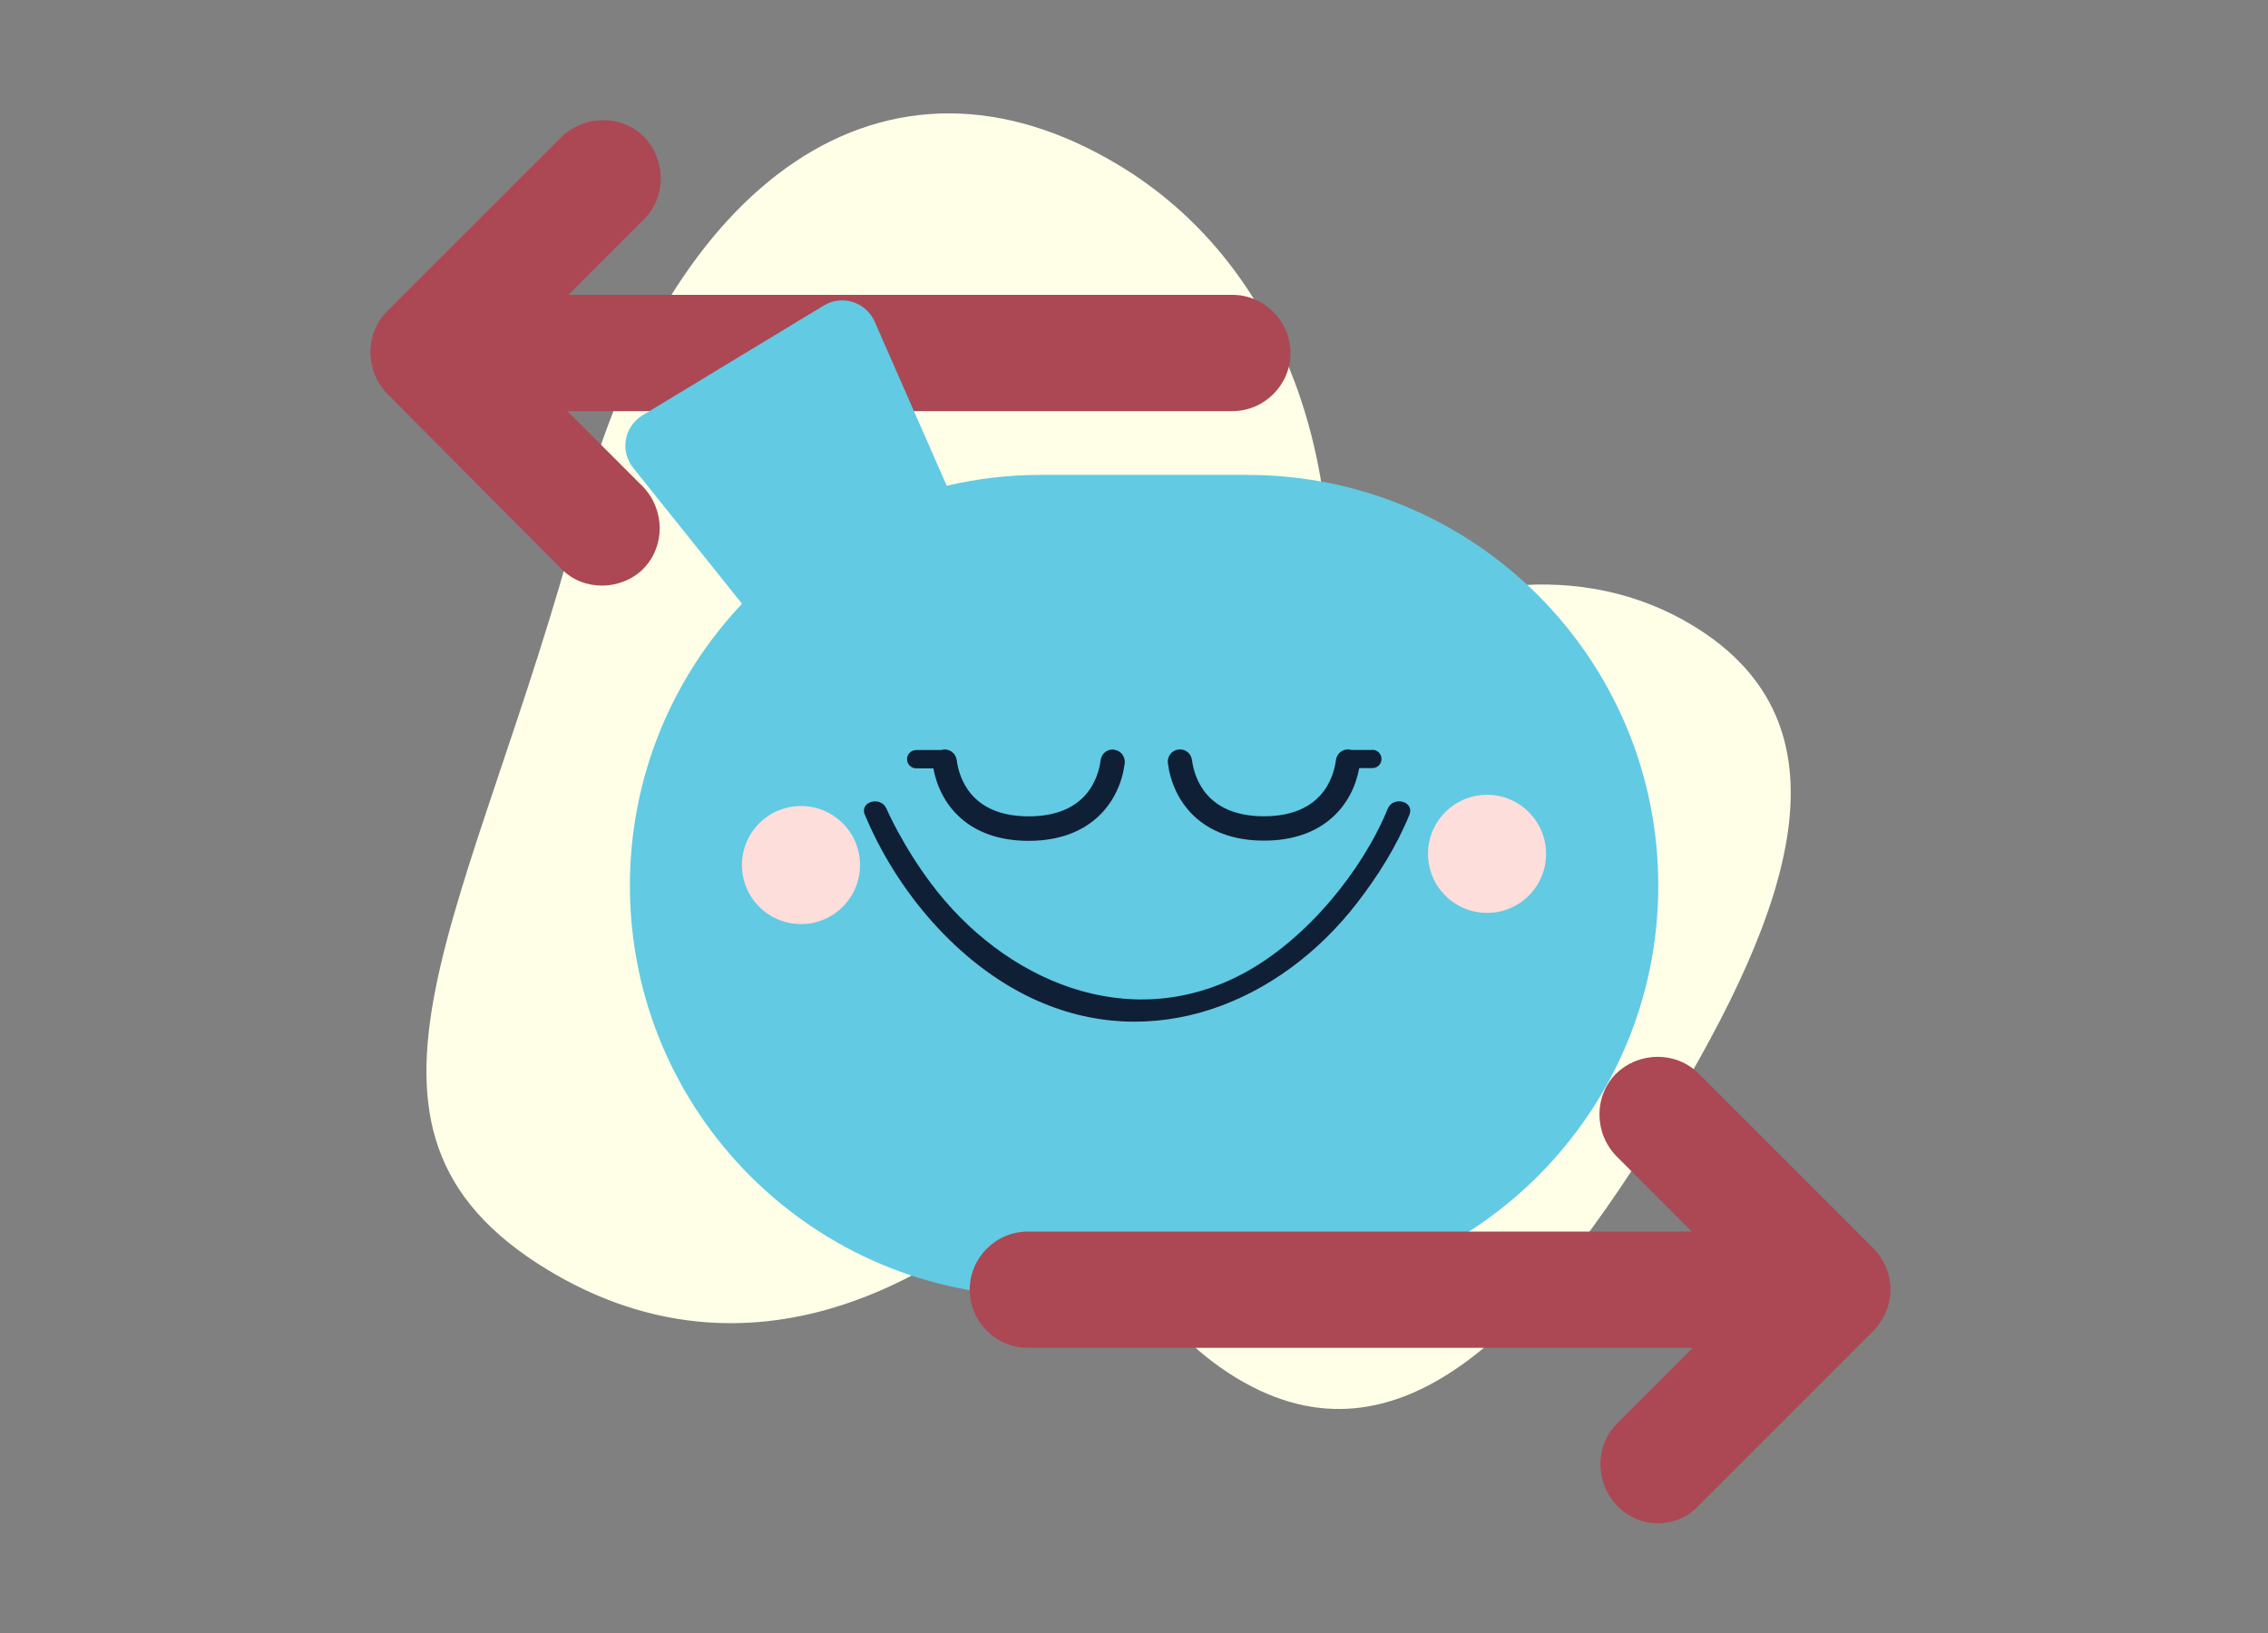
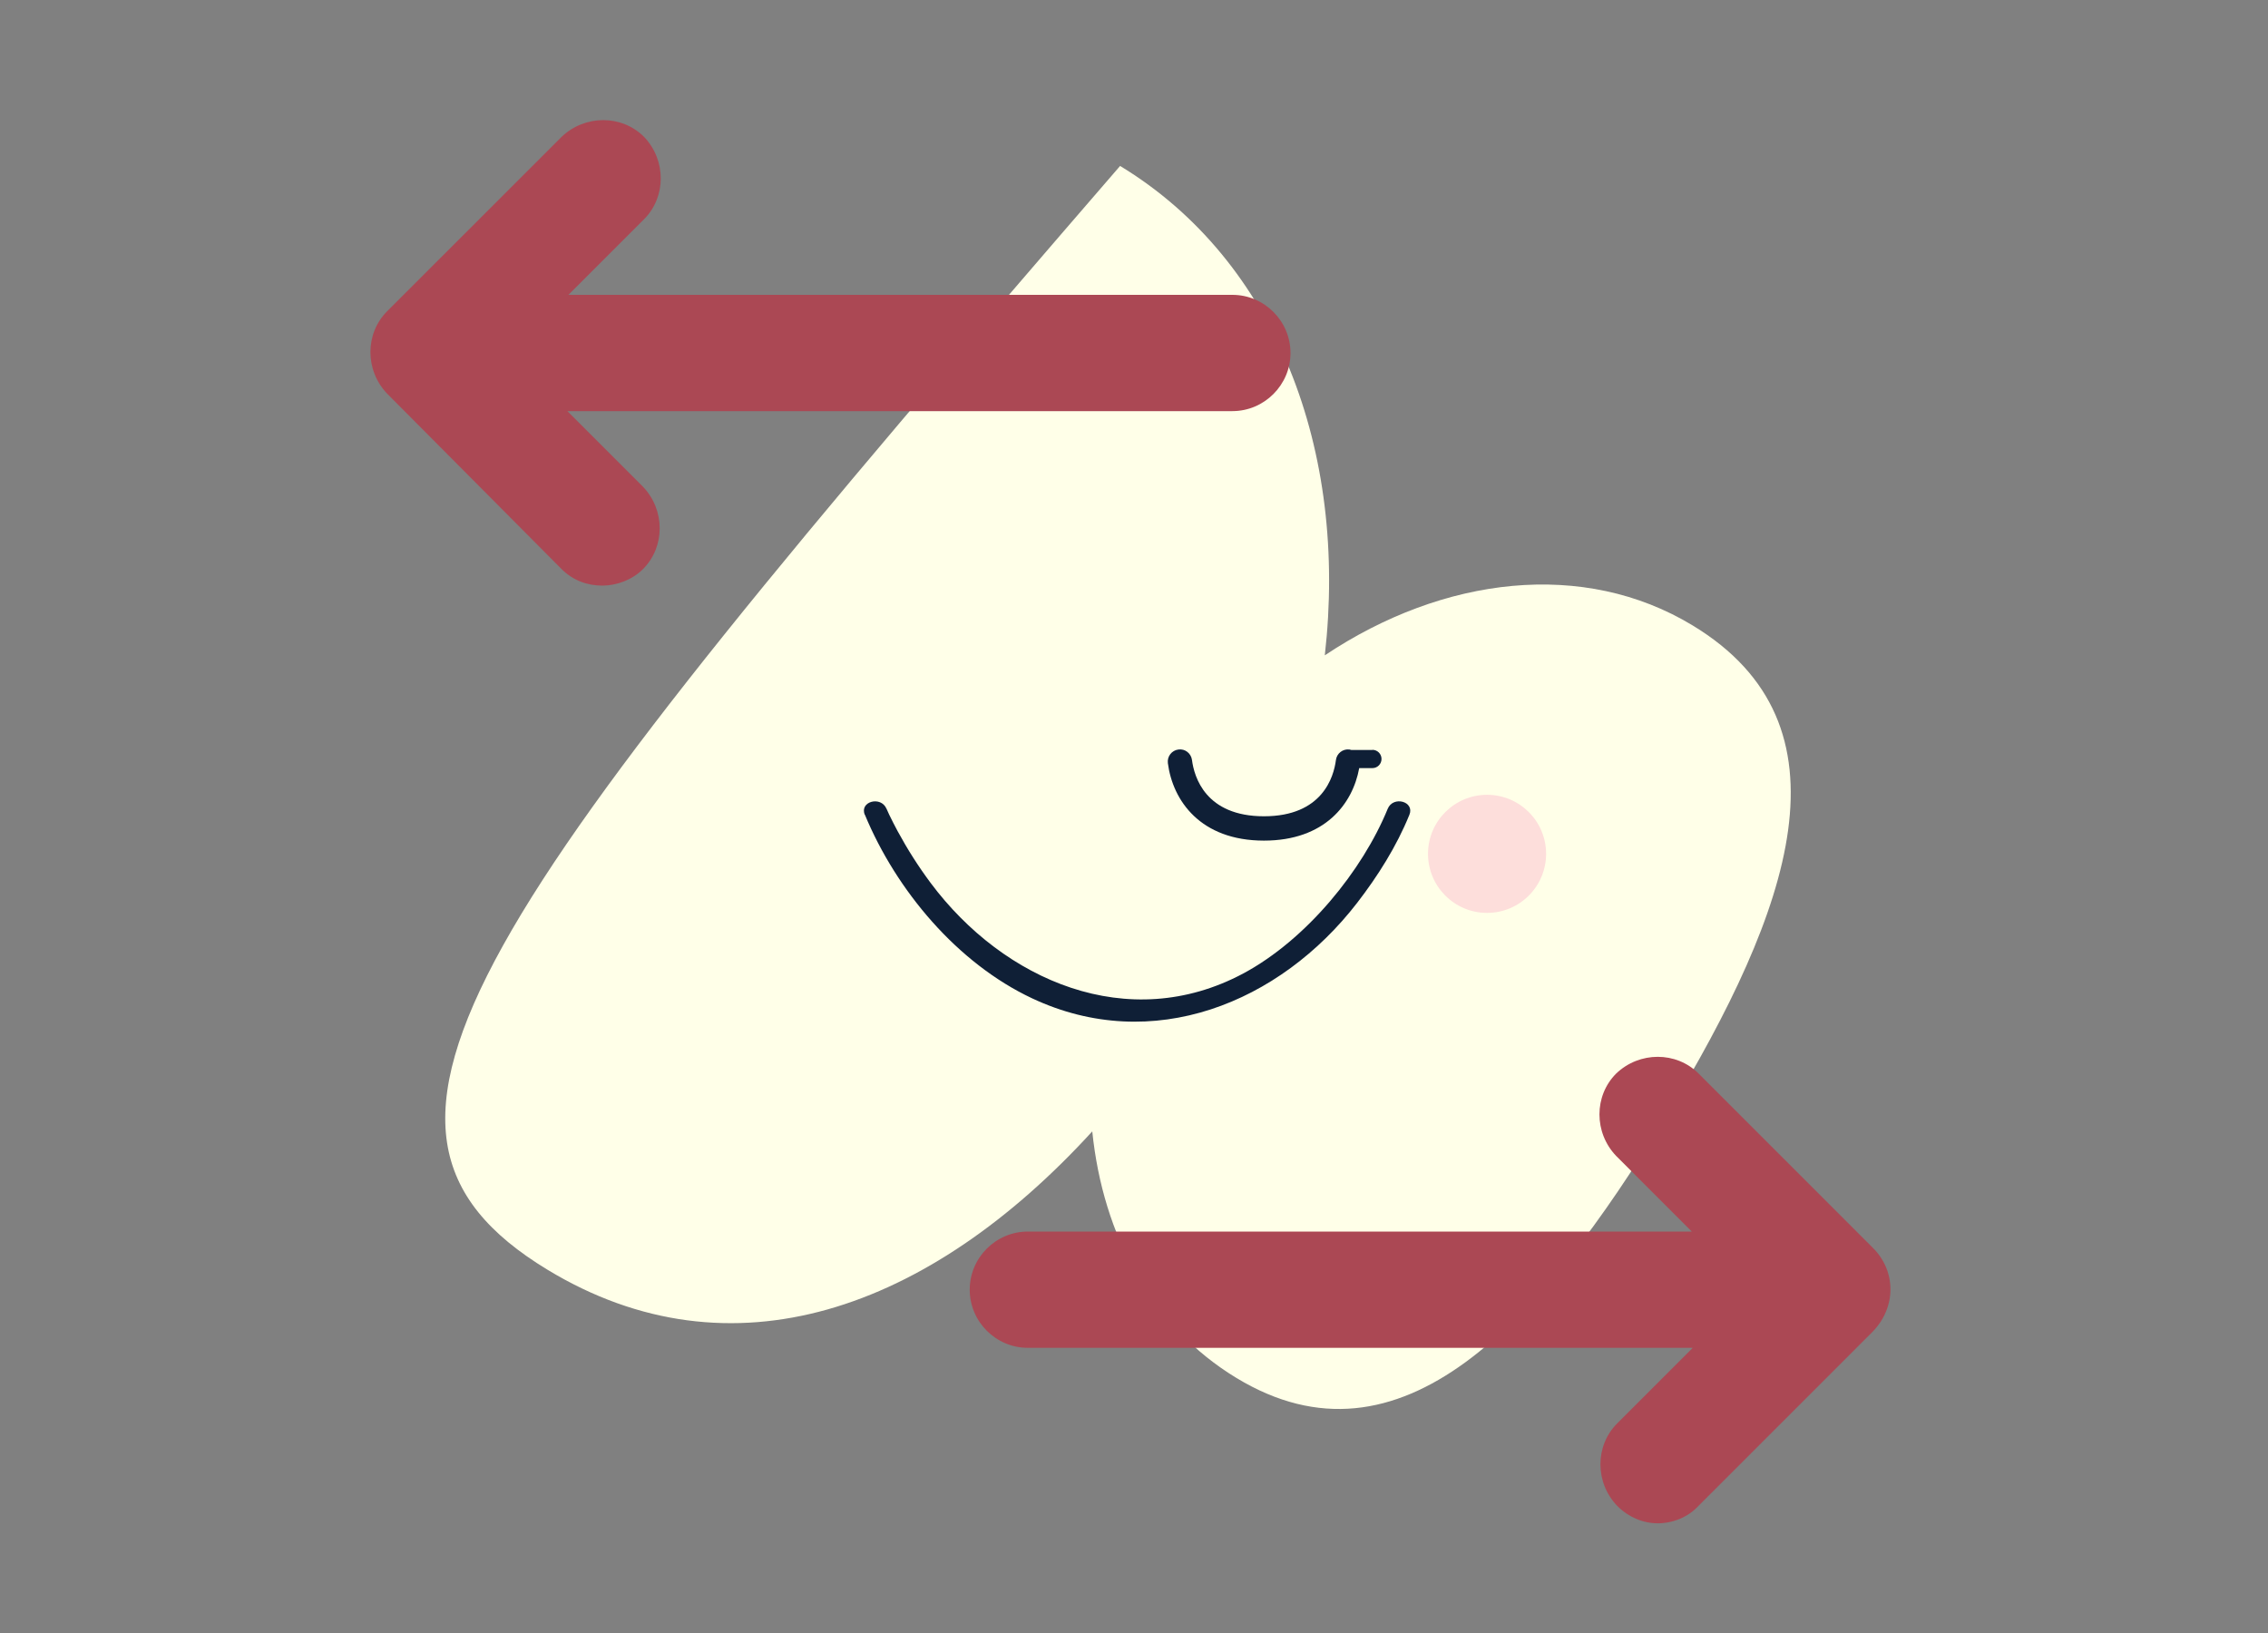
<svg xmlns="http://www.w3.org/2000/svg" width="300" height="216" viewBox="0 0 300 216" fill="none">
  <rect x="0" y="0" width="300" height="216" fill="#808080" stroke="none" />
  <g clip-path="url(#clip0_7034_193)">
-     <path d="M175.24 86.67C178.31 59.65 168.85 34.5 148.16 21.95C117.16 3.15 88.51 23.78 76.64 68.15C62.51 121 41.42 149.15 72.42 167.95C96.73 182.69 122.85 173.32 144.48 149.65C145.89 163.47 152.37 175.49 163.54 182.26C185.24 195.42 203.7 175.11 220.37 147.63C237.04 120.14 245.6 95.88 223.9 82.73C209.5 74 190.96 76.19 175.24 86.68V86.67Z" fill="#FFFFE8" />
+     <path d="M175.24 86.67C178.31 59.65 168.85 34.5 148.16 21.95C62.51 121 41.42 149.15 72.42 167.95C96.73 182.69 122.85 173.32 144.48 149.65C145.89 163.47 152.37 175.49 163.54 182.26C185.24 195.42 203.7 175.11 220.37 147.63C237.04 120.14 245.6 95.88 223.9 82.73C209.5 74 190.96 76.19 175.24 86.68V86.67Z" fill="#FFFFE8" />
    <path d="M74.29 75.28C75.83 76.82 77.75 77.46 79.67 77.46C81.59 77.46 83.64 76.69 85.05 75.28C88 72.33 88 67.46 85.05 64.38L75.05 54.38H163.01C167.24 54.38 170.7 50.92 170.7 46.69C170.7 42.46 167.24 39 163.01 39H75.19L85.19 29C88.14 26.05 88.14 21.18 85.19 18.1C82.24 15.15 77.37 15.15 74.29 18.1L51.21 41.17C48.26 44.12 48.26 48.99 51.21 52.07L74.29 75.28Z" fill="#AB4854" />
-     <path d="M165.03 62.81H137.64C133.37 62.81 129.22 63.32 125.23 64.25L115.69 42.53C114.55 39.94 111.39 38.94 108.97 40.41L84.98 54.94C82.56 56.41 81.98 59.67 83.75 61.88L98.15 79.86C88.96 89.59 83.32 102.7 83.32 117.14C83.32 147.14 107.64 171.46 137.64 171.46H165.03C195.03 171.46 219.35 147.14 219.35 117.14C219.35 87.14 195.03 62.82 165.03 62.82V62.81Z" fill="#62CAE3" />
-     <path d="M105.95 122.23C110.263 122.23 113.76 118.733 113.76 114.42C113.76 110.107 110.263 106.61 105.95 106.61C101.637 106.61 98.14 110.107 98.14 114.42C98.14 118.733 101.637 122.23 105.95 122.23Z" fill="#FDDEDB" />
    <path d="M196.7 120.75C201.013 120.75 204.51 117.253 204.51 112.94C204.51 108.627 201.013 105.13 196.7 105.13C192.387 105.13 188.89 108.627 188.89 112.94C188.89 117.253 192.387 120.75 196.7 120.75Z" fill="#FDDEDB" />
    <path d="M114.4 107.76C118.56 117.79 126.63 127.4 136.52 132.05C152.45 139.54 169.28 132.67 179.51 119.43C182.26 115.87 184.73 111.95 186.43 107.77C187.15 106 184.28 105.23 183.56 106.98C180.23 115.13 172.85 124.26 164.46 128.76C149.27 136.88 132.75 129.71 123.11 116.8C121.49 114.63 120.03 112.33 118.74 109.95C118.35 109.23 117.98 108.5 117.62 107.76C117.53 107.57 117.04 106.46 117.26 106.98C116.54 105.24 113.66 106 114.39 107.77L114.4 107.76Z" fill="#0F1F36" />
-     <path d="M147.39 99.15C146.51 99.03 145.7 99.66 145.59 100.54C145.3 102.78 143.8 107.98 136.07 107.98C128.34 107.98 126.84 102.77 126.55 100.54C126.44 99.66 125.62 99.02 124.75 99.15C124.66 99.16 124.57 99.19 124.48 99.21C124.46 99.21 124.44 99.21 124.41 99.21H121.19C120.52 99.21 119.98 99.75 119.98 100.42C119.98 101.09 120.52 101.63 121.19 101.63H123.46C124.33 106.38 128.03 111.22 136.06 111.22C144.46 111.22 148.14 105.92 148.77 100.97C148.88 100.09 148.26 99.28 147.38 99.17L147.39 99.15Z" fill="#0F1F36" />
    <path d="M181.53 99.2H178.75C178.67 99.18 178.6 99.16 178.51 99.14C177.63 99.02 176.82 99.65 176.71 100.53C176.42 102.77 174.92 107.97 167.19 107.97C159.46 107.97 157.96 102.76 157.67 100.53C157.56 99.65 156.75 99.01 155.87 99.14C154.99 99.25 154.37 100.06 154.48 100.94C155.12 105.9 158.79 111.19 167.19 111.19C175.22 111.19 178.92 106.36 179.79 101.6H181.53C182.2 101.6 182.74 101.06 182.74 100.39C182.74 99.72 182.2 99.18 181.53 99.18V99.2Z" fill="#0F1F36" />
    <path d="M247.76 165.08L224.68 142C221.73 139.05 216.86 139.05 213.78 142C210.83 144.95 210.83 149.82 213.78 152.9L223.78 162.9H135.96C131.73 162.9 128.27 166.36 128.27 170.59C128.27 174.82 131.73 178.28 135.96 178.28H223.91L213.91 188.28C210.96 191.23 210.96 196.1 213.91 199.18C215.45 200.72 217.37 201.49 219.29 201.49C221.21 201.49 223.26 200.72 224.67 199.18L247.75 176.1C250.83 172.89 250.83 168.15 247.75 165.07L247.76 165.08Z" fill="#AB4854" />
  </g>
  <defs>
    <clipPath id="clip0_7034_193">
      <rect width="201.07" height="186.49" fill="white" transform="translate(49 15)" />
    </clipPath>
  </defs>
</svg>